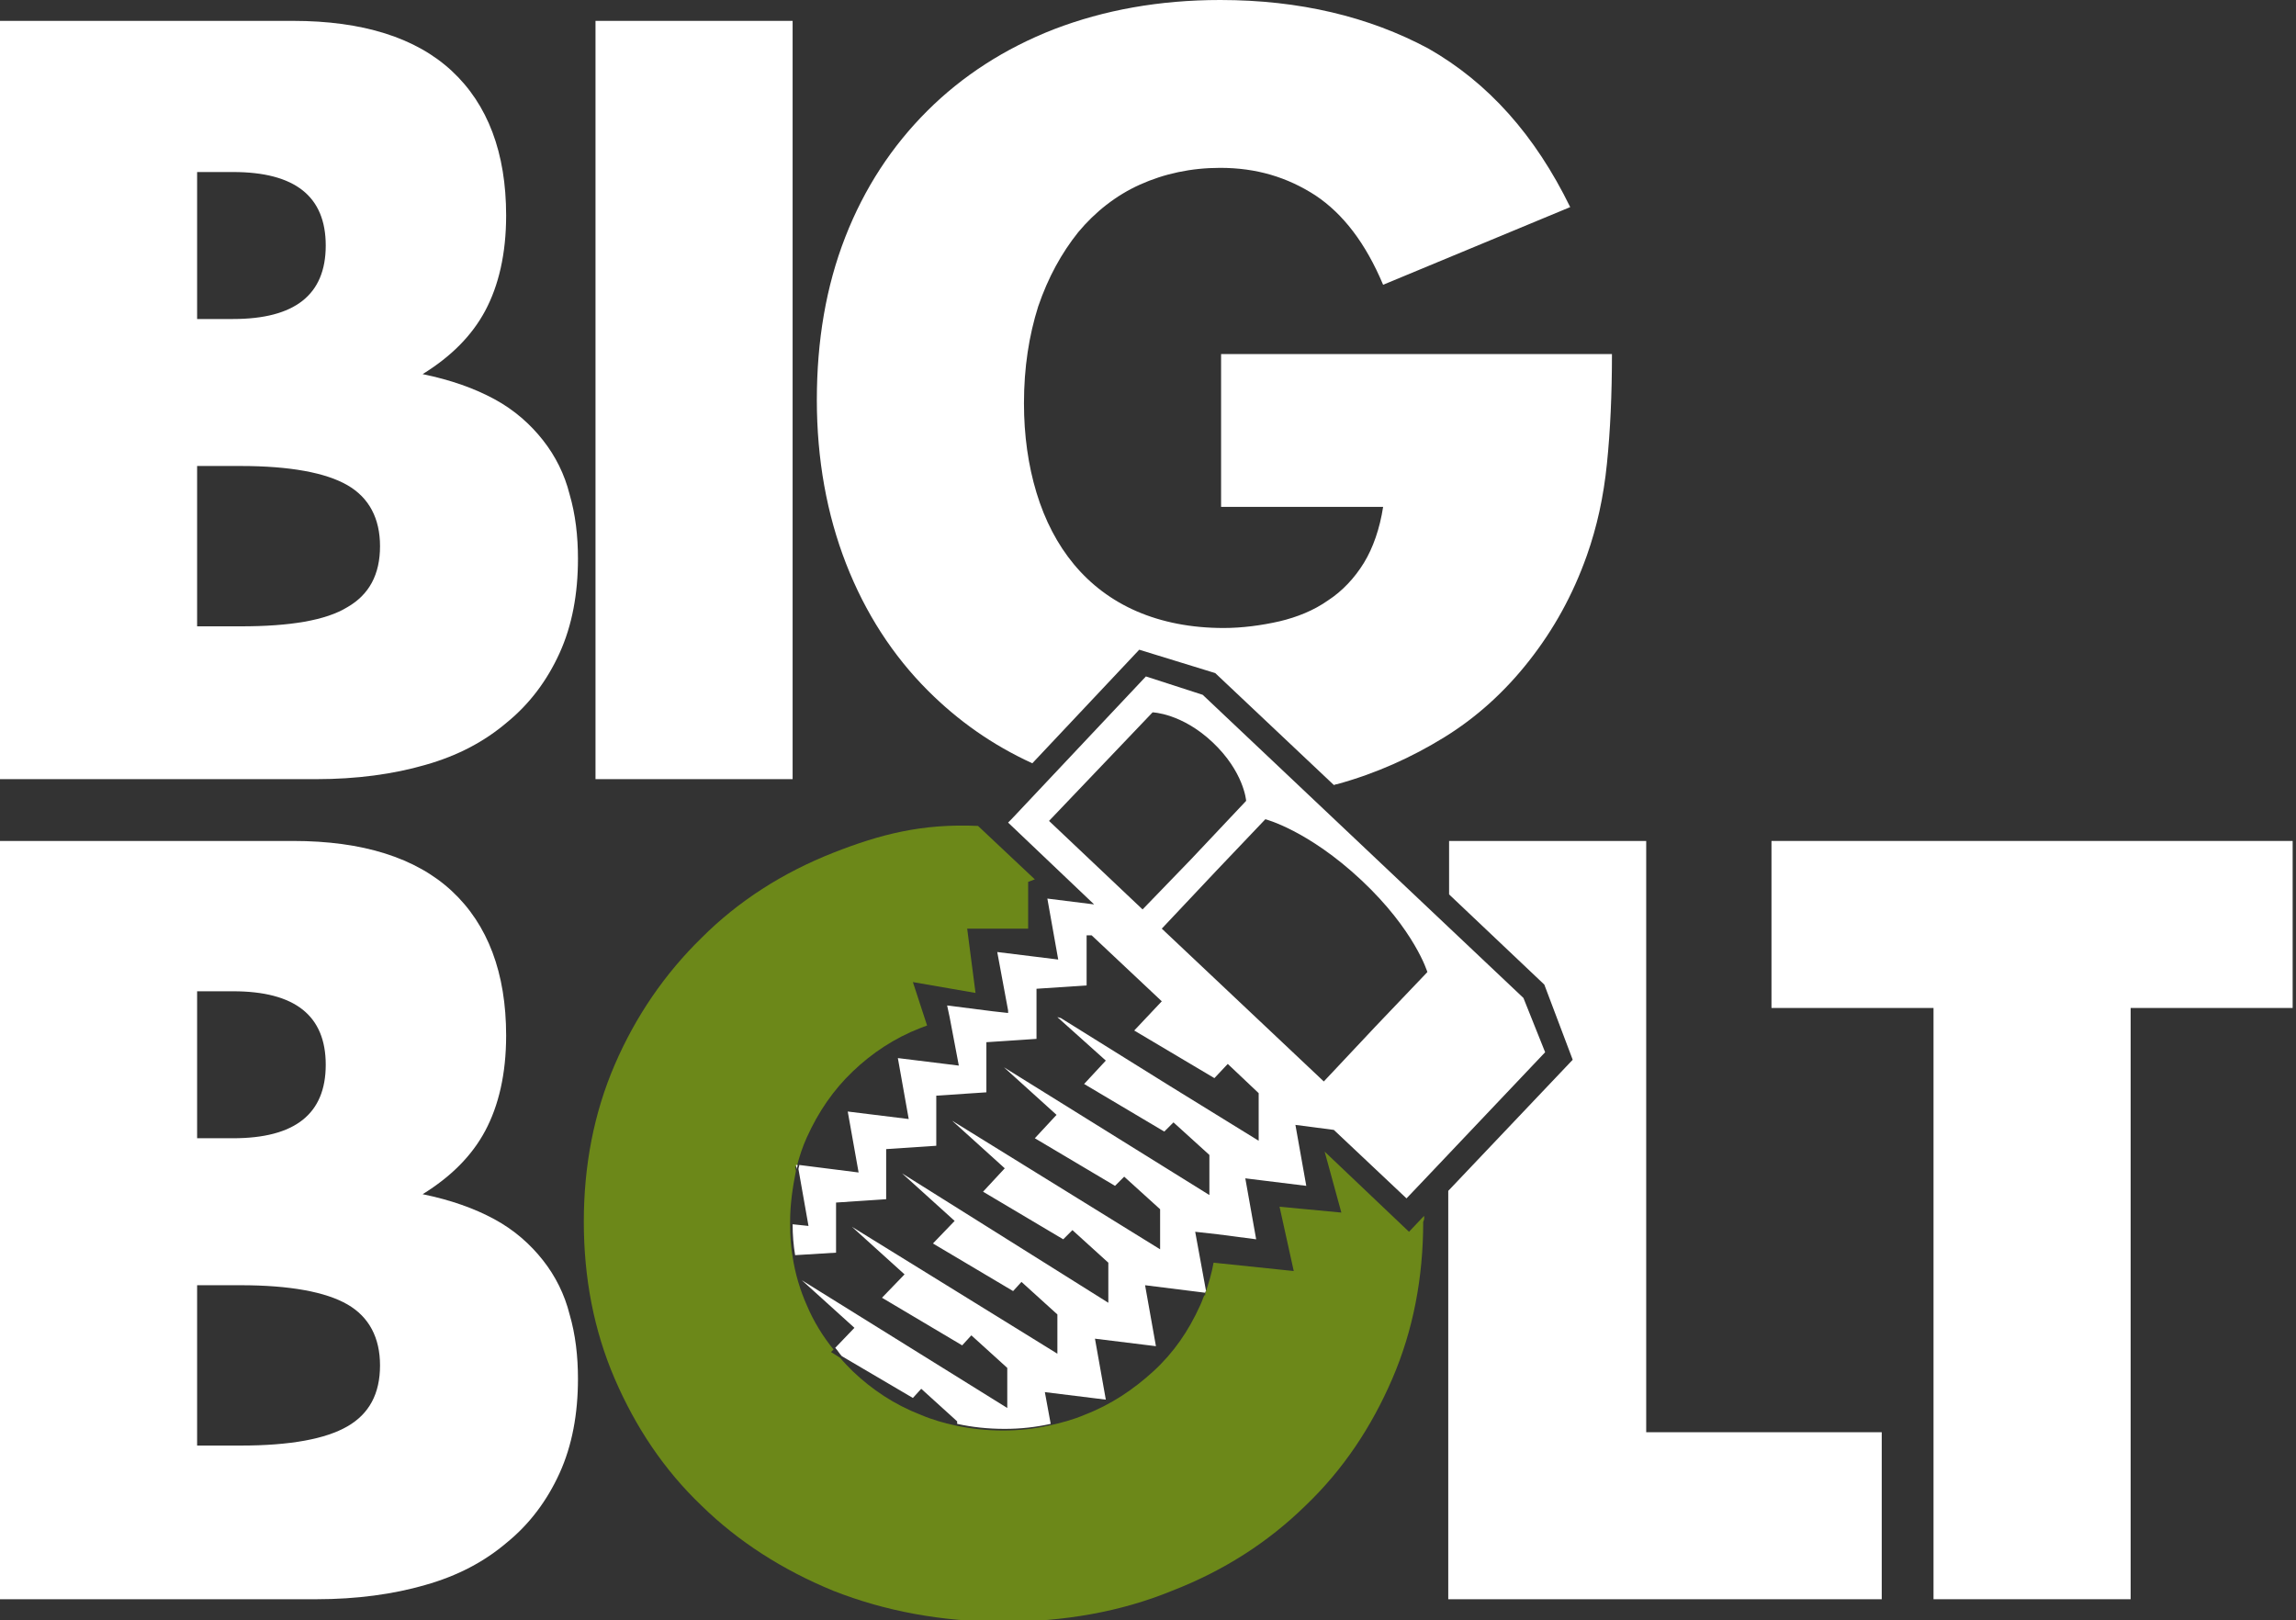
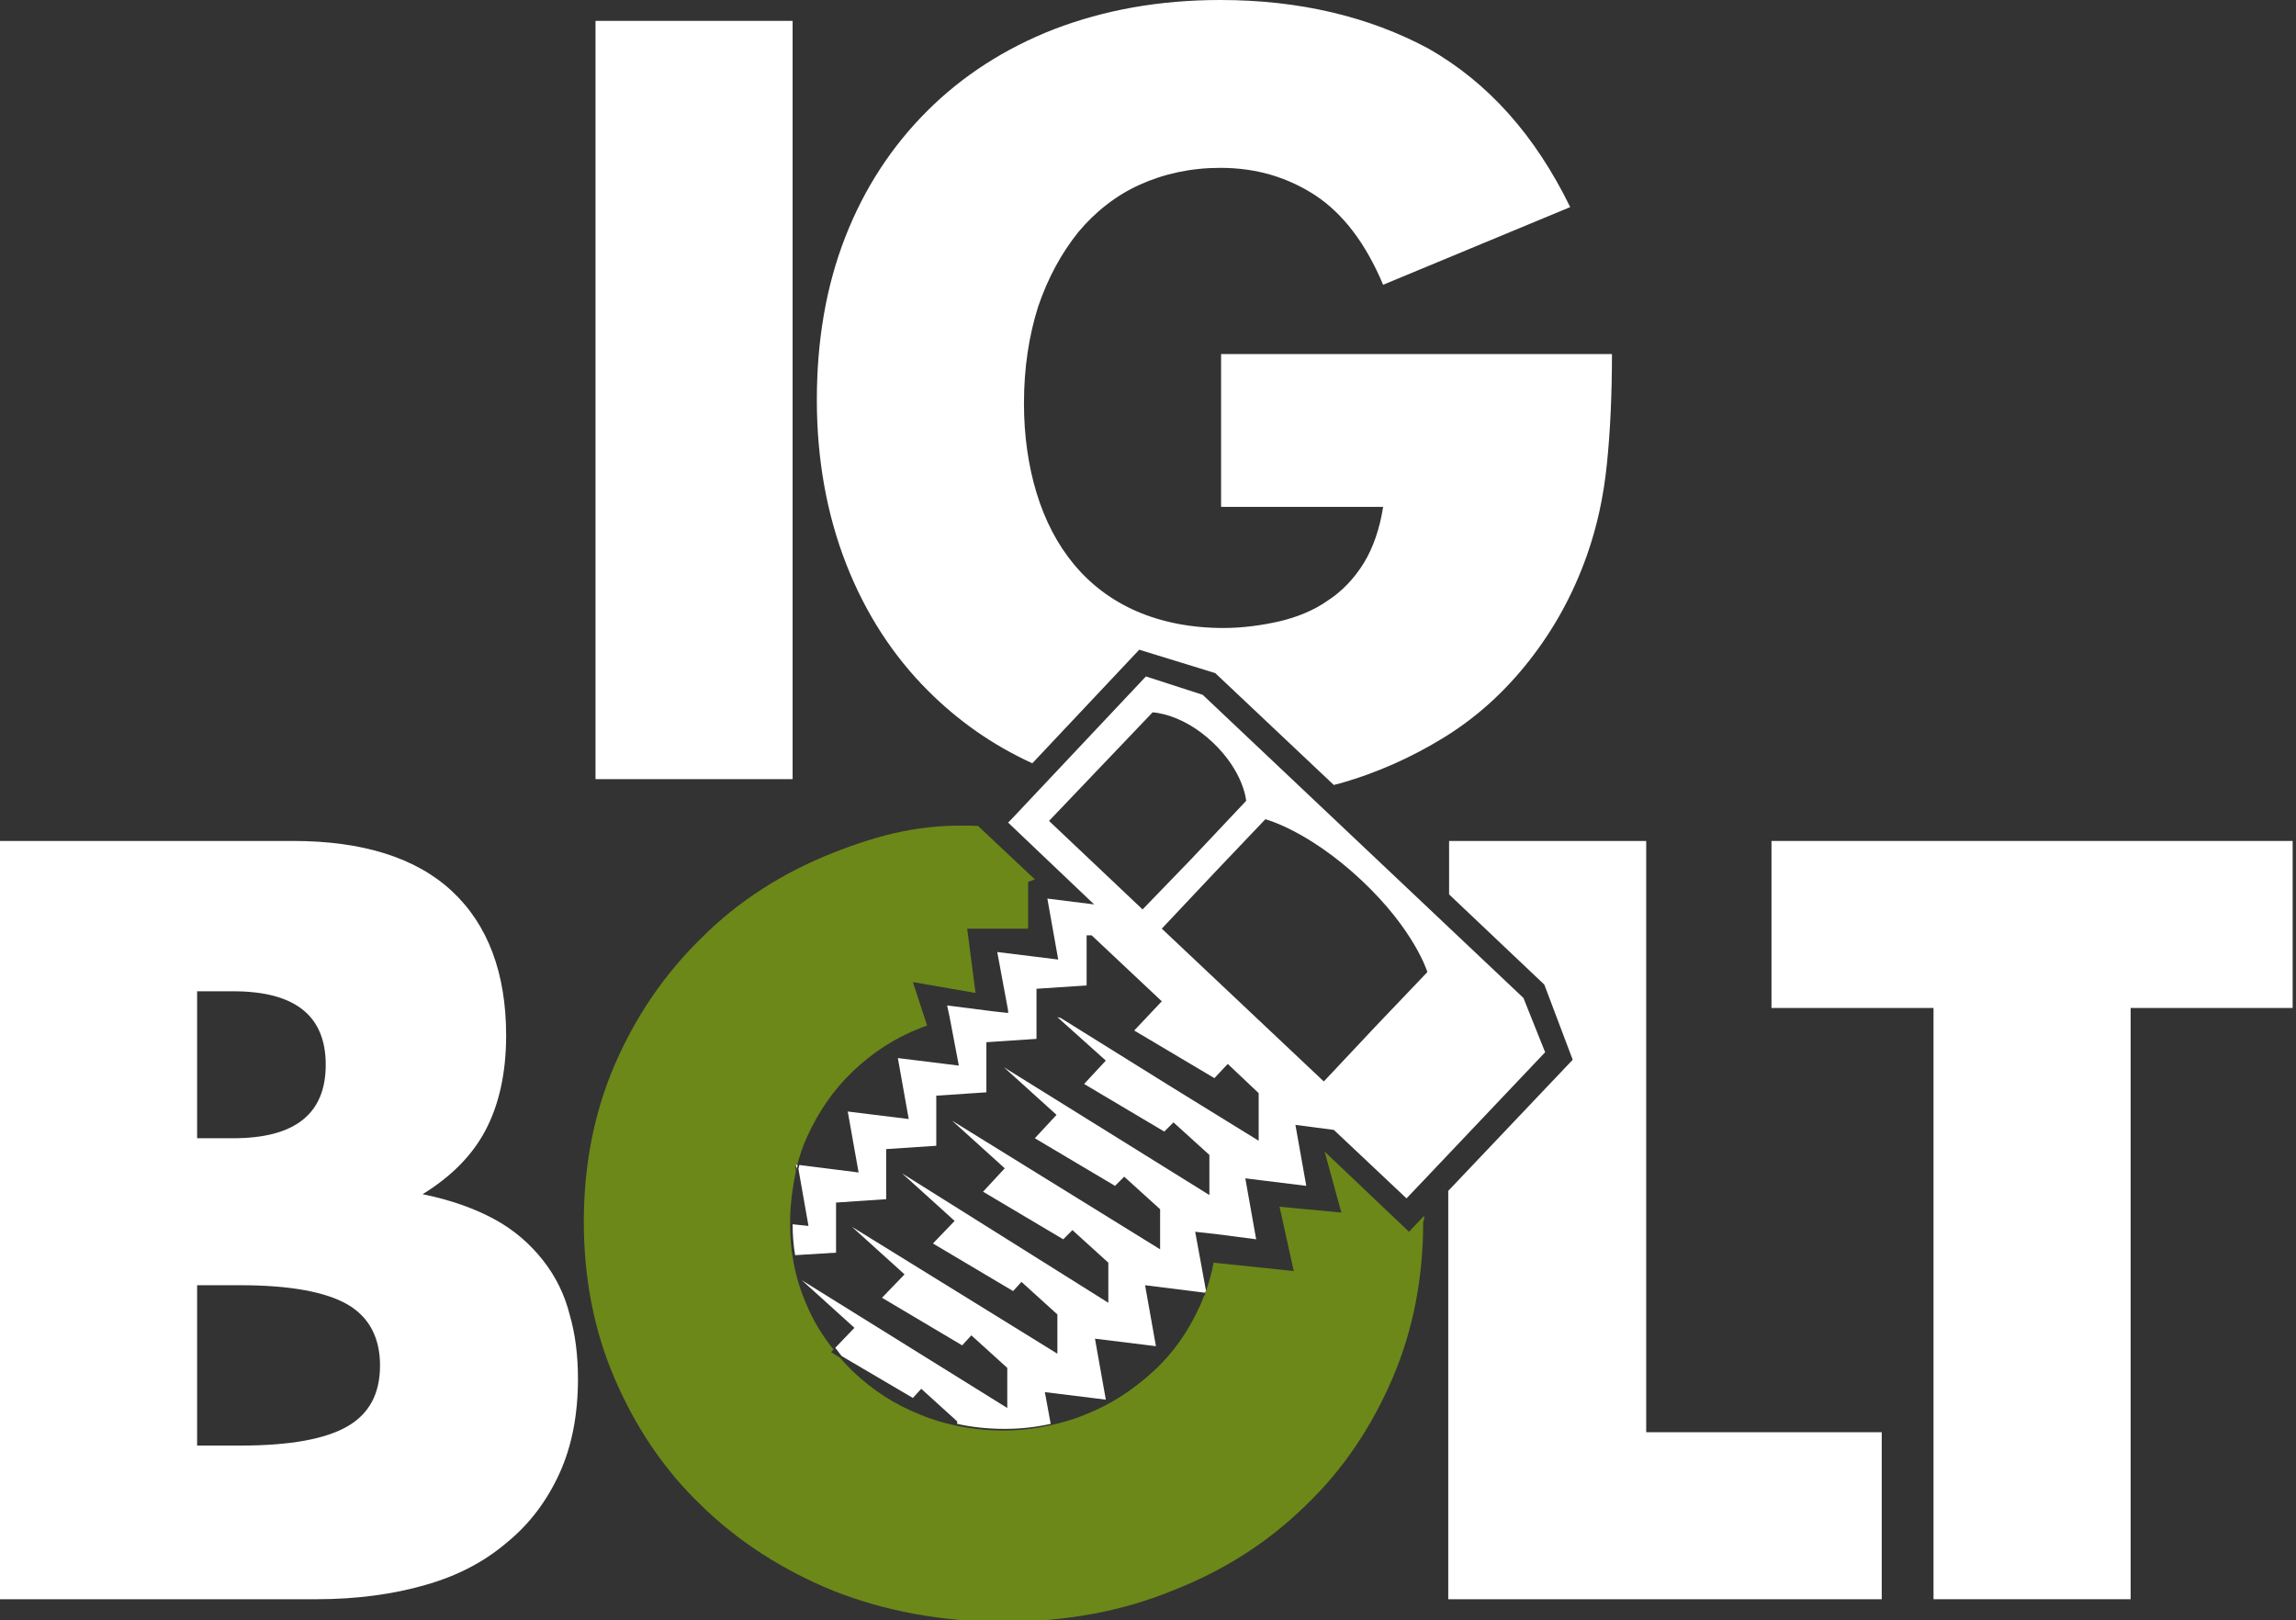
<svg xmlns="http://www.w3.org/2000/svg" width="248" height="175" viewBox="0 0 248 175" fill="none">
  <rect x="0" y="0" width="248" height="175" fill="#333333" stroke="none" />
  <g clip-path="url(#clip0_15_362)">
    <path d="M153.816 131.34L152.192 133.054L143.08 124.394L144.885 130.979L138.209 130.348L139.742 137.294L131.082 136.392C130.901 137.474 130.541 138.647 130.18 139.729V139.91H130.09C129.909 140.271 129.819 140.631 129.638 140.992C128.375 143.789 126.752 146.134 124.586 148.119C122.421 150.103 119.985 151.727 117.189 152.809C115.926 153.35 114.573 153.711 113.31 153.982C111.686 154.343 110.062 154.523 108.348 154.523C106.634 154.523 104.92 154.343 103.206 153.982C101.943 153.711 100.68 153.35 99.416 152.809C96.62 151.727 94.184 150.103 92.109 148.119C91.658 147.667 91.117 147.126 90.756 146.675L89.764 146.044L90.034 145.773C88.861 144.33 87.869 142.706 87.147 140.992C86.426 139.369 85.884 137.564 85.614 135.76C85.433 134.678 85.343 133.505 85.343 132.423C85.343 132.242 85.343 132.152 85.343 131.972C85.343 130.077 85.614 128.273 85.975 126.469L85.884 126.018H86.065C86.335 124.936 86.696 123.853 87.147 122.861C88.41 120.064 90.034 117.719 92.109 115.735C94.184 113.75 96.62 112.126 99.416 111.044C99.687 110.954 99.868 110.863 100.138 110.773L98.605 106.082L105.371 107.255L104.469 100.309H111.054V95.258L111.776 94.987L105.641 89.214C99.597 88.943 95.086 90.116 90.034 92.1C84.531 94.265 79.75 97.332 75.78 101.302C71.811 105.18 68.653 109.781 66.398 115.013C64.143 120.245 63.06 125.928 63.06 131.972C63.06 138.015 64.143 143.698 66.398 148.93C68.653 154.162 71.721 158.763 75.78 162.642C79.75 166.521 84.531 169.588 90.034 171.843C95.537 174.008 101.672 175.18 108.348 175.18C114.933 175.18 121.068 174.098 126.571 171.843C132.164 169.678 136.946 166.611 141.005 162.642C145.065 158.763 148.132 154.162 150.388 148.93C152.643 143.698 153.726 138.015 153.726 131.972C153.906 131.611 153.816 131.43 153.816 131.34Z" fill="#6C8819" />
-     <path d="M21.291 50.335H25.982C31.305 50.335 35.184 51.057 37.529 52.41C39.875 53.763 41.048 56.018 41.048 58.995C41.048 62.062 39.875 64.227 37.529 65.58C35.184 67.023 31.305 67.655 25.982 67.655H21.291V50.335ZM21.291 18.582H25.17C31.846 18.582 35.184 21.198 35.184 26.521C35.184 31.843 31.846 34.459 25.17 34.459H21.291V18.582ZM0 84.162H34.191C38.522 84.162 42.491 83.621 45.919 82.629C49.438 81.637 52.325 80.103 54.76 78.028C57.196 76.044 59.091 73.518 60.444 70.541C61.797 67.564 62.428 64.137 62.428 60.348C62.428 57.912 62.158 55.567 61.526 53.402C60.985 51.237 59.993 49.253 58.639 47.539C57.286 45.825 55.572 44.291 53.407 43.118C51.242 41.946 48.716 41.044 45.649 40.412C48.716 38.518 50.971 36.263 52.415 33.557C53.858 30.851 54.67 27.423 54.67 23.273C54.67 16.508 52.685 11.276 48.806 7.668C44.927 4.059 39.153 2.255 31.665 2.255H0V84.162Z" fill="white" />
    <path d="M85.614 2.255V84.162H64.323V2.255H85.614Z" fill="white" />
    <path d="M21.291 138.827H25.982C31.305 138.827 35.184 139.549 37.529 140.902C39.875 142.255 41.048 144.51 41.048 147.487C41.048 150.554 39.875 152.719 37.529 154.072C35.184 155.425 31.395 156.147 25.982 156.147H21.291V138.827ZM21.291 107.075H25.17C31.846 107.075 35.184 109.691 35.184 115.013C35.184 120.335 31.846 122.951 25.17 122.951H21.291V107.075ZM0 172.745H34.191C38.522 172.745 42.491 172.204 45.919 171.211C49.438 170.219 52.325 168.686 54.76 166.611C57.196 164.626 59.091 162.101 60.444 159.124C61.797 156.147 62.428 152.719 62.428 148.93C62.428 146.495 62.158 144.15 61.526 141.985C60.985 139.82 59.993 137.835 58.639 136.121C57.286 134.407 55.572 132.874 53.407 131.701C51.242 130.528 48.716 129.626 45.649 128.995C48.716 127.101 50.971 124.845 52.415 122.139C53.858 119.433 54.67 116.005 54.67 111.856C54.67 105.09 52.685 99.858 48.806 96.25C44.927 92.642 39.153 90.838 31.665 90.838H0V172.745Z" fill="white" />
    <path d="M230.138 108.879V172.745H208.847V108.879H191.345V90.838H247.639V108.879H230.138Z" fill="white" />
    <path d="M85.975 125.838L86.065 126.289C86.065 126.108 86.155 126.018 86.155 125.838H85.975Z" fill="white" />
    <path d="M131.262 72.706L144.073 84.794C144.163 84.794 144.253 84.704 144.434 84.704C148.674 83.531 152.463 81.817 155.981 79.652C159.5 77.487 162.567 74.691 165.183 71.353C167.799 68.016 169.874 64.317 171.408 59.987C172.49 56.92 173.212 53.673 173.573 50.064C173.934 46.546 174.114 42.577 174.114 38.247H131.894V54.755H149.396C149.035 57.1 148.313 59.175 147.321 60.799C146.328 62.423 144.975 63.866 143.441 64.858C141.908 65.941 140.103 66.662 138.209 67.113C136.224 67.564 134.149 67.835 132.165 67.835C128.646 67.835 125.489 67.204 122.782 66.031C120.076 64.858 117.82 63.144 116.016 60.979C114.212 58.814 112.859 56.199 111.956 53.222C111.054 50.245 110.603 46.997 110.603 43.57C110.603 39.691 111.144 36.263 112.137 33.106C113.219 29.948 114.663 27.332 116.467 25.077C118.271 22.912 120.527 21.108 123.143 19.936C125.759 18.763 128.646 18.131 131.804 18.131C135.683 18.131 139.021 19.124 142.088 21.108C145.065 23.093 147.501 26.25 149.396 30.76L169.604 22.371C165.815 14.613 160.763 8.93 154.267 5.232C147.862 1.804 140.374 0 131.804 0C125.218 0 119.264 1.082 113.851 3.157C108.528 5.232 103.927 8.209 100.138 11.997C96.349 15.786 93.372 20.296 91.297 25.619C89.222 30.941 88.23 36.804 88.23 43.209C88.23 49.613 89.313 55.567 91.388 60.889C93.462 66.211 96.439 70.812 100.229 74.6C103.476 77.848 107.175 80.464 111.505 82.448L123.053 70.18L131.262 72.706Z" fill="white" />
    <path d="M177.813 154.704V90.838H156.522V96.611L166.807 106.353L169.874 114.472L156.432 128.634V172.745H203.254V154.704H177.813Z" fill="white" />
    <path d="M148.584 110.863L142.99 116.817L125.489 100.309L131.353 94.085L136.675 88.492C136.675 88.492 141.276 89.665 147.05 95.077C152.824 100.49 154.177 105 154.177 105L148.584 110.863ZM123.414 98.234L113.31 88.673L124.496 76.946C124.496 76.946 127.654 77.036 130.992 80.193C134.33 83.35 134.6 86.418 134.6 86.508L128.646 92.822L123.414 98.234ZM164.552 107.796L129.909 75.052L123.775 73.067L109.25 88.492L108.889 88.853L118.181 97.693L113.129 97.062L114.302 103.647L107.716 102.835L108.889 109.149V109.42L107.265 109.24L102.303 108.608L102.574 109.871L103.566 115.103L96.981 114.291L98.154 120.876L91.568 120.064L92.741 126.649L86.335 125.838C86.335 126.018 86.245 126.108 86.245 126.289L87.328 132.423L85.614 132.242C85.614 133.415 85.704 134.497 85.884 135.58L90.305 135.309V129.897L95.718 129.536V124.124L101.131 123.763V118.351L106.544 117.99V112.577L111.956 112.217V109.33V106.804L117.369 106.443V101.031H117.911L125.489 108.157L122.512 111.314L131.172 116.456L132.616 114.923L135.954 118.08V123.222L126.301 117.268L114.573 109.961C114.482 109.961 114.302 109.871 114.212 109.871L119.444 114.562L117.099 117.088L125.759 122.229L126.752 121.237L130.631 124.755V129.085L108.438 115.284L114.122 120.425L111.776 122.951L120.437 128.093L121.429 127.101L125.308 130.619V134.948L102.845 121.057L108.528 126.198L106.183 128.724L114.843 133.866L115.836 132.874L119.715 136.392V140.722L97.432 126.74L103.115 131.881L100.77 134.317L109.43 139.459L110.333 138.467L114.212 141.985V146.224L92.019 132.513L97.703 137.655L95.267 140.18L103.927 145.322L104.92 144.24L108.799 147.758V152.088L86.606 138.286L92.29 143.428L90.215 145.593C90.485 145.863 90.666 146.224 90.936 146.495L98.605 151.005L99.507 150.013L103.386 153.531V153.802C105.01 154.162 106.724 154.343 108.528 154.343C110.242 154.343 111.866 154.162 113.49 153.802L112.859 150.374L119.444 151.186L118.271 144.601L124.857 145.412L123.684 138.827L130.18 139.639C130.18 139.549 130.18 139.549 130.27 139.459L129.097 133.054L131.533 133.325L135.683 133.866L134.51 127.281L141.096 128.093L139.923 121.508L144.073 122.049L151.922 129.446L153.726 127.552L166.897 113.66L164.552 107.796Z" fill="white" />
  </g>
  <defs>
    <clipPath id="clip0_15_362">
      <rect width="248" height="175" fill="white" />
    </clipPath>
  </defs>
</svg>